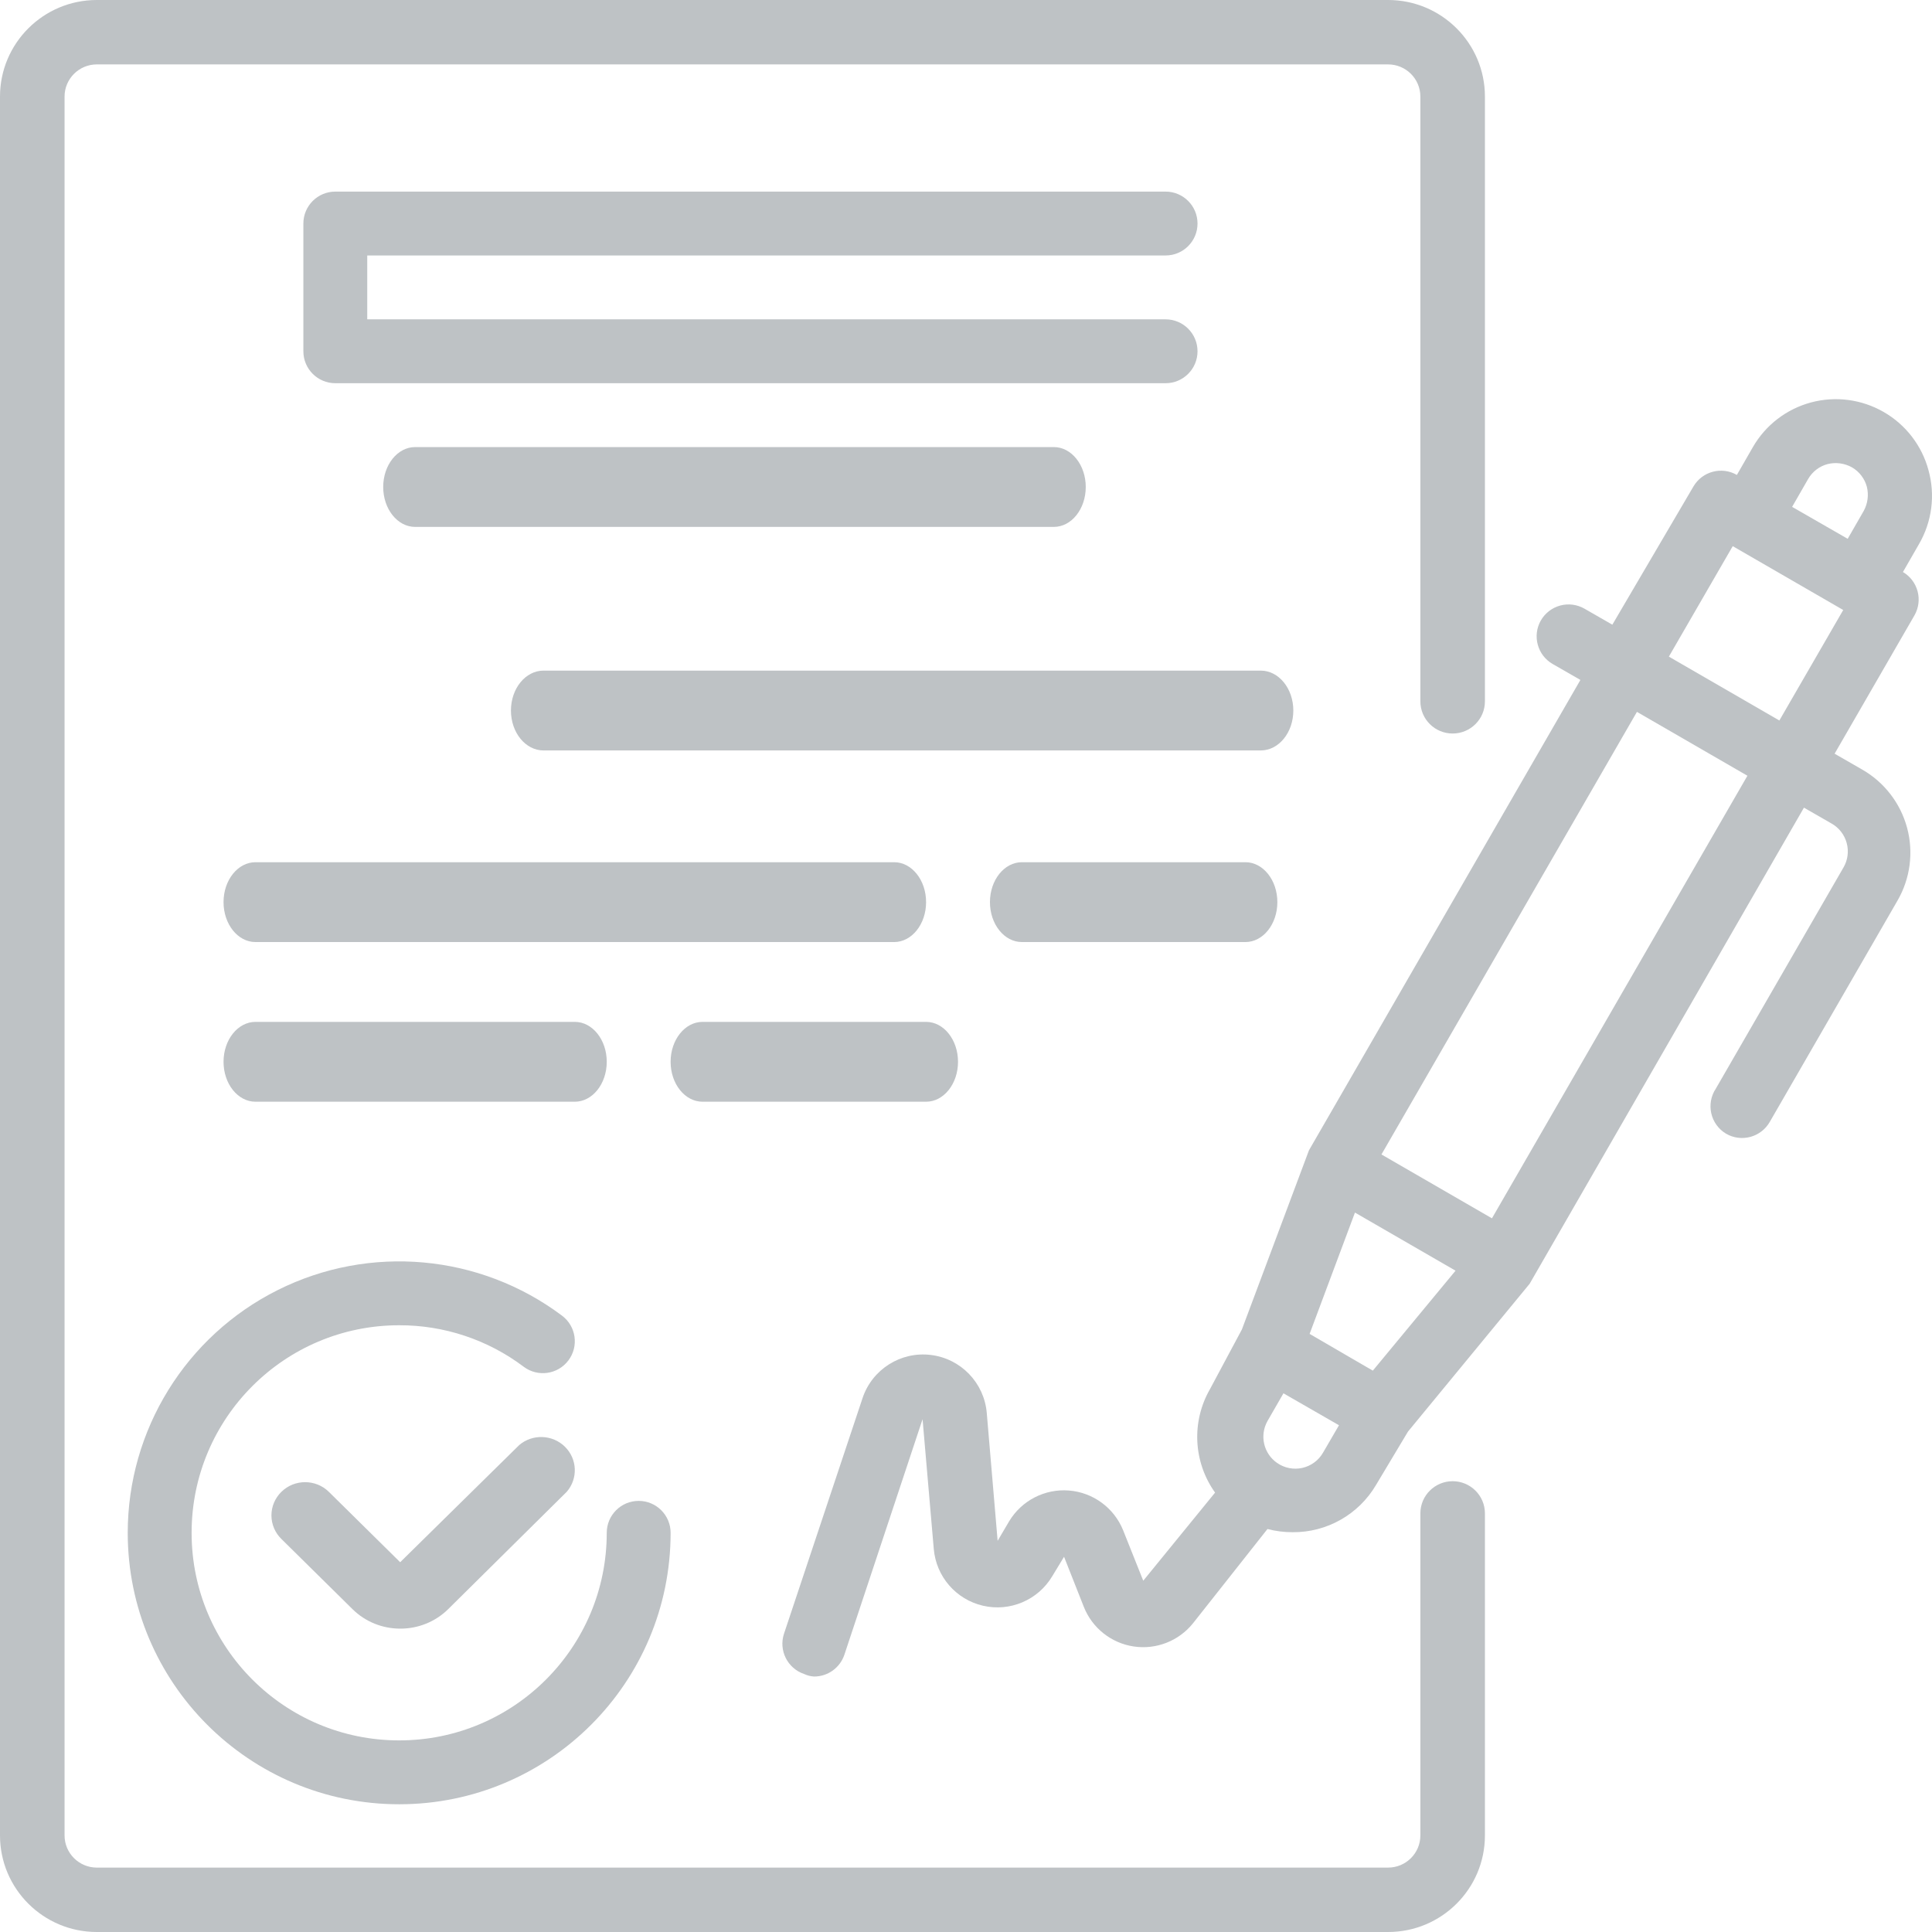
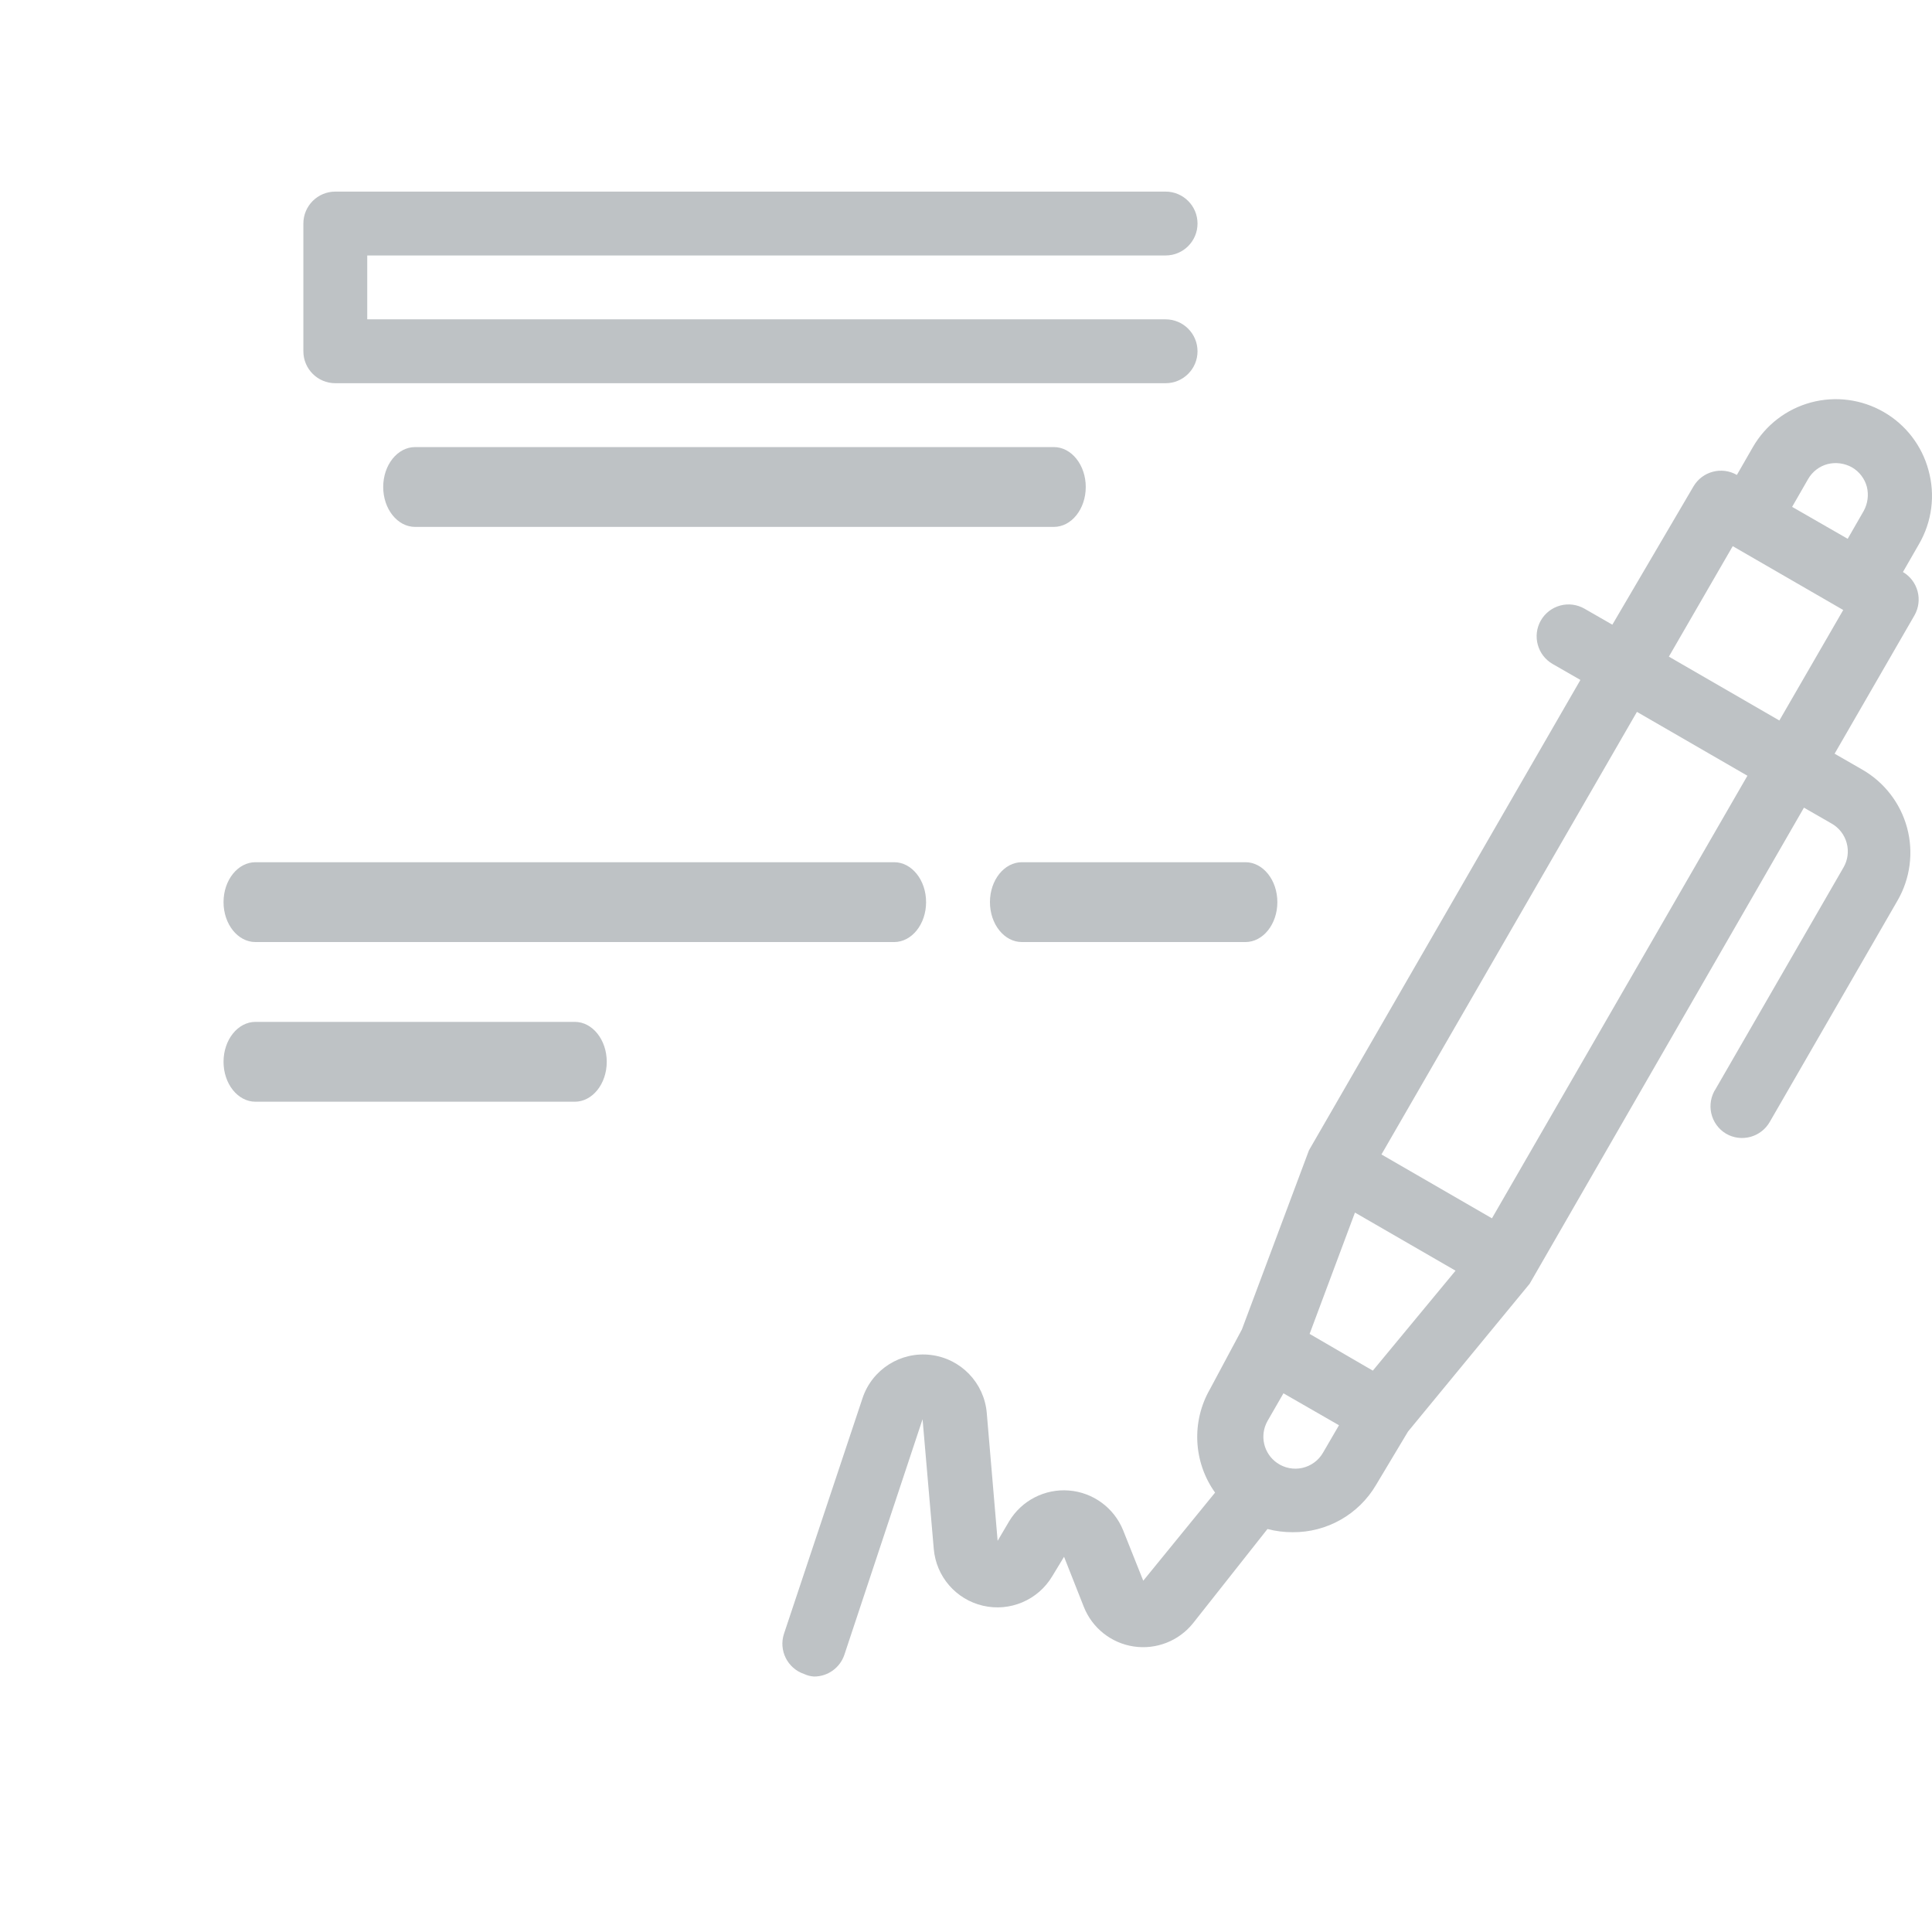
<svg xmlns="http://www.w3.org/2000/svg" width="121px" height="121px" viewBox="0 0 121 121" version="1.1">
  <title>icon-contracts</title>
  <desc>Created with Sketch.</desc>
  <g id="Home-Page" stroke="none" stroke-width="1" fill="none" fill-rule="evenodd" opacity="0.31">
    <g id="Case-Studies" transform="translate(-154, -2633)" fill="#2C3943" fill-rule="nonzero">
      <g id="icon-contracts" transform="translate(154, 2633)">
        <path d="M120.779,29.445 C120.366,27.909 119.358,26.6 117.98,25.806 C116.6,25.008 114.959,24.792 113.42,25.205 C111.883,25.619 110.573,26.626 109.78,28.005 L108.78,29.745 C107.829,29.199 106.616,29.52 106.06,30.466 L100.98,39.124 L99.24,38.124 C98.779,37.858 98.23,37.785 97.716,37.924 C97.202,38.064 96.764,38.402 96.499,38.864 C95.958,39.82 96.288,41.035 97.24,41.584 L98.98,42.584 L81.98,72.042 L77.78,83.262 L75.78,87.001 C74.609,89.038 74.734,91.57 76.1,93.481 L71.601,99 L70.341,95.841 C69.772,94.433 68.457,93.468 66.944,93.35 C65.431,93.231 63.981,93.979 63.2,95.281 L62.481,96.501 L61.801,88.501 C61.645,86.609 60.179,85.087 58.294,84.859 C56.408,84.631 54.623,85.761 54.021,87.562 L49.101,102.32 C48.757,103.364 49.32,104.489 50.361,104.841 C50.556,104.932 50.766,104.986 50.981,105 C51.84,105.003 52.606,104.455 52.881,103.641 L57.78,88.882 L58.481,97 C58.625,98.733 59.87,100.173 61.564,100.566 C63.257,100.958 65.009,100.212 65.9,98.721 L66.641,97.5 L67.881,100.641 C68.407,101.964 69.598,102.908 71.007,103.118 C72.416,103.328 73.83,102.773 74.721,101.66 L79.381,95.761 C79.896,95.896 80.428,95.963 80.961,95.961 C83.104,95.978 85.094,94.849 86.18,93.001 L88.18,89.661 L95.8,80.402 L112.98,50.583 L114.72,51.583 C115.184,51.849 115.522,52.287 115.659,52.804 C115.798,53.317 115.726,53.864 115.46,54.323 L107.46,68.183 C107.158,68.638 107.056,69.197 107.177,69.73 C107.298,70.262 107.631,70.722 108.1,71.002 C108.561,71.27 109.11,71.342 109.623,71.203 C110.138,71.064 110.575,70.726 110.84,70.263 L118.84,56.403 C119.638,55.024 119.854,53.383 119.44,51.844 C119.025,50.307 118.019,48.998 116.64,48.204 L114.9,47.204 L119.899,38.544 C120.445,37.594 120.124,36.381 119.18,35.825 L120.18,34.085 C120.999,32.683 121.216,31.009 120.779,29.445 L120.779,29.445 Z M113.239,30.005 C113.504,29.542 113.944,29.203 114.46,29.065 C114.974,28.938 115.517,29.01 115.98,29.265 C116.443,29.53 116.781,29.97 116.92,30.485 C117.047,30.999 116.976,31.542 116.72,32.005 L115.72,33.745 L112.239,31.745 L113.239,30.005 Z M85.98,85.842 L84.98,85.262 L82.02,83.541 L84.86,75.942 L91.16,79.582 L85.98,85.842 Z M79.98,91.621 C79.136,91.032 78.876,89.899 79.381,89.001 L80.381,87.262 L83.86,89.262 L82.86,90.981 C82.58,91.468 82.109,91.813 81.561,91.935 C81.013,92.056 80.44,91.943 79.98,91.621 Z M93.44,76.303 L86.52,72.303 L102.52,44.584 L109.44,48.584 L93.44,76.303 Z M111.44,45.124 L104.52,41.124 L108.52,34.205 L115.44,38.204 L111.44,45.124 Z" id="Shape" />
-         <path d="M32.522,90.5 L25.063,97.841 L20.595,93.432 C19.773,92.626 18.446,92.626 17.624,93.432 C17.224,93.823 17,94.354 17,94.909 C17,95.463 17.224,95.995 17.624,96.385 L22.091,100.794 C22.881,101.567 23.949,102.001 25.063,102 C26.182,102.006 27.26,101.572 28.055,100.794 L35.493,93.432 C36.209,92.607 36.161,91.377 35.383,90.61 C34.604,89.841 33.358,89.793 32.522,90.5 Z" id="Path" />
-         <path d="M8,96 C8,105.39 15.611,113 25,113 C34.389,113 42,105.39 42,96 C42,94.895 41.104,94 40,94 C38.896,94 38,94.895 38,96 C38,103.18 32.18,109 25,109 C17.82,109 12,103.18 12,96 C12,88.82 17.82,83 25,83 C27.814,82.992 30.554,83.905 32.8,85.6 C33.684,86.263 34.938,86.084 35.6,85.2 C36.263,84.316 36.084,83.063 35.2,82.4 C30.049,78.537 23.156,77.915 17.397,80.794 C11.638,83.674 8,89.561 8,96 Z" id="Path" />
        <path d="M73,16 C74.104,16 75,15.105 75,14 C75,12.896 74.104,12 73,12 L21,12 C19.896,12 19,12.896 19,14 L19,22 C19,23.105 19.896,24 21,24 L73,24 C74.104,24 75,23.105 75,22 C75,20.896 74.104,20 73,20 L23,20 L23,16 L73,16 Z" id="Path" />
        <path d="M26,28 C24.896,28 24,29.119 24,30.5 C24,31.882 24.896,33 26,33 L66,33 C67.104,33 68,31.882 68,30.5 C68,29.119 67.104,28 66,28 L26,28 Z" id="Path" />
-         <path d="M78.958,42 L34.042,42 C32.914,42 32,43.119 32,44.5 C32,45.882 32.914,47 34.042,47 L78.958,47 C80.086,47 81,45.882 81,44.5 C81,43.119 80.086,42 78.958,42 Z" id="Path" />
        <path d="M58,56.5 C58,55.119 57.104,54 56,54 L16,54 C14.896,54 14,55.119 14,56.5 C14,57.882 14.896,59 16,59 L56,59 C57.104,59 58,57.882 58,56.5 Z" id="Path" />
        <path d="M78,54 L64,54 C62.896,54 62,55.119 62,56.5 C62,57.882 62.896,59 64,59 L78,59 C79.104,59 80,57.882 80,56.5 C80,55.119 79.104,54 78,54 Z" id="Path" />
        <path d="M36,69 C37.104,69 38,67.882 38,66.5 C38,65.119 37.104,64 36,64 L16,64 C14.896,64 14,65.119 14,66.5 C14,67.882 14.896,69 16,69 L36,69 Z" id="Path" />
-         <path d="M44,69 L58,69 C59.104,69 60,67.882 60,66.5 C60,65.119 59.104,64 58,64 L44,64 C42.896,64 42,65.119 42,66.5 C42,67.882 42.896,69 44,69 Z" id="Path" />
-         <path d="M90.978,92.767 C89.862,92.767 88.957,93.67 88.957,94.783 L88.957,114.95 C88.957,116.065 88.051,116.967 86.935,116.967 L6.065,116.967 C4.949,116.967 4.043,116.065 4.043,114.95 L4.043,6.05 C4.043,4.936 4.949,4.033 6.065,4.033 L86.935,4.033 C88.051,4.033 88.957,4.936 88.957,6.05 L88.957,43.924 C88.957,45.037 89.862,45.94 90.978,45.94 C92.095,45.94 93,45.037 93,43.924 L93,6.05 C93,2.709 90.284,0 86.935,0 L6.065,0 C2.716,0 0,2.709 0,6.05 L0,114.95 C0,118.292 2.716,121 6.065,121 L86.935,121 C90.284,121 93,118.292 93,114.95 L93,94.783 C93,93.67 92.095,92.767 90.978,92.767 Z" id="Path" />
      </g>
    </g>
  </g>
</svg>